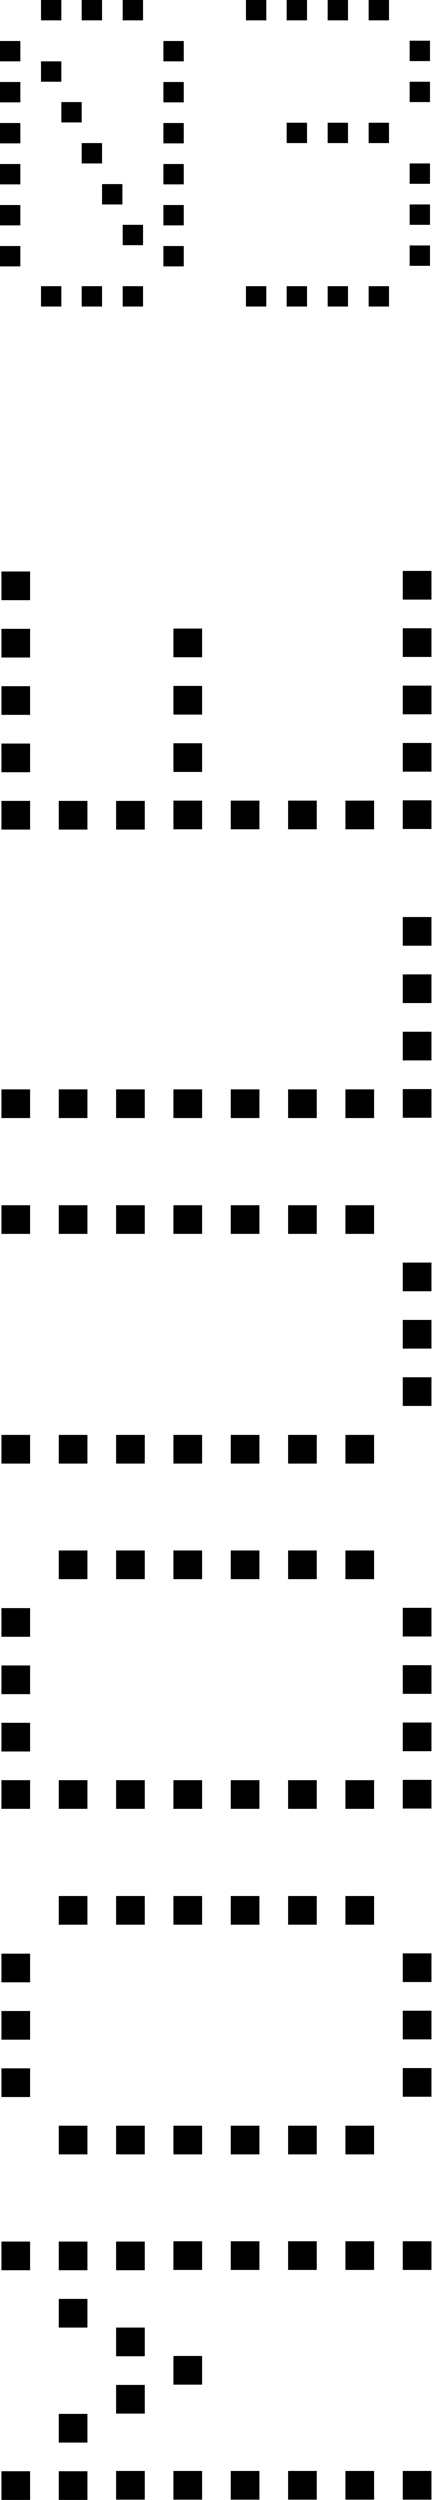
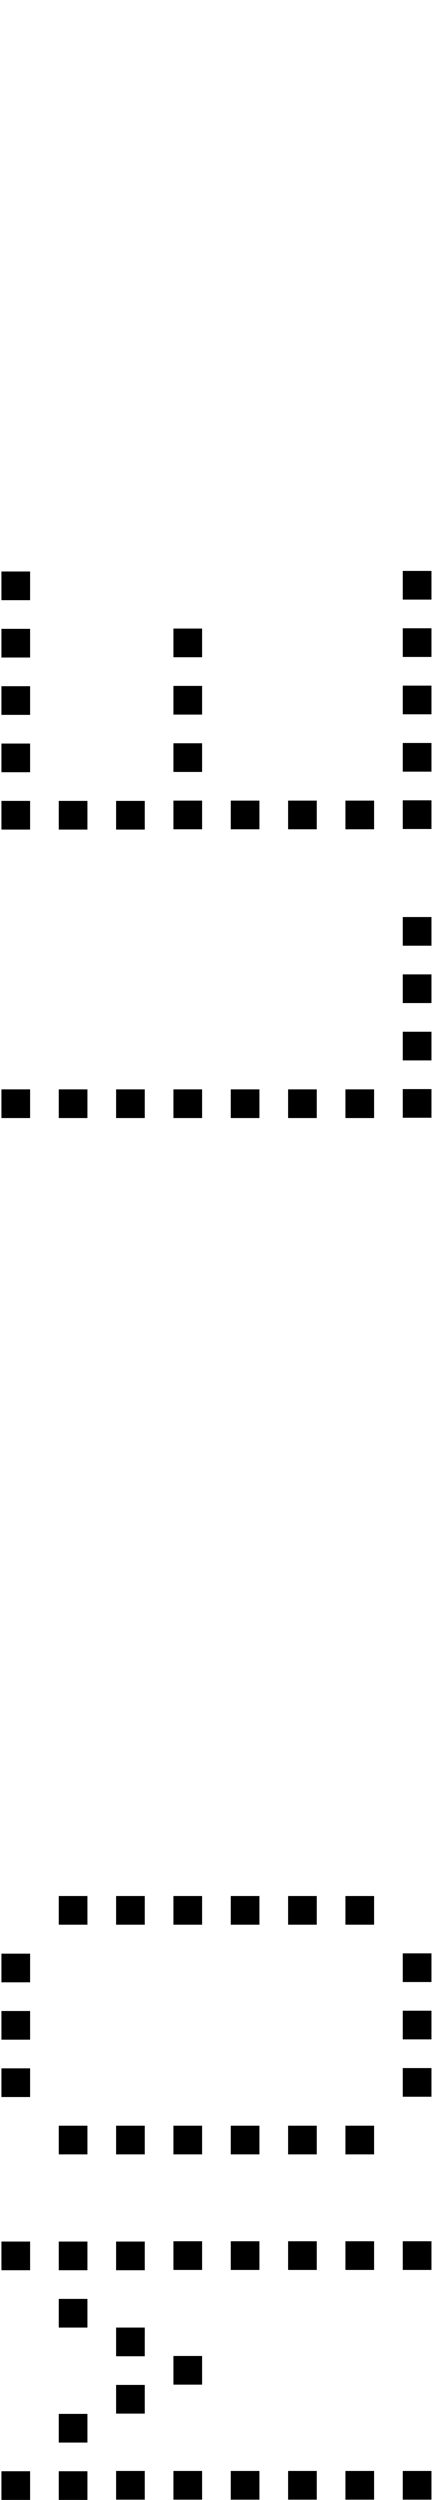
<svg xmlns="http://www.w3.org/2000/svg" id="Ebene_2" viewBox="0 0 15.07 87.18">
  <g id="Ebene_2-2">
    <g>
      <g>
        <path d="M1.05,79.17H.05v-1H1.05v1Zm0,8.01H.05v-1H1.05v1Zm2-8.01h-1v-1h1v1Zm0,2h-1v-1h1v1Zm0,4.01h-1v-1h1v1Zm0,2h-1v-1h1v1Zm2-8.01h-1v-1h1v1Zm0,3h-1v-1h1v1Zm0,2h-1v-1h1v1Zm0,3h-1v-1h1v1Zm2-8.01h-1v-1h1v1Zm0,4h-1v-1h1v1Zm0,4.01h-1v-1h1v1Zm2-8.01h-1v-1h1v1Zm0,8.01h-1v-1h1v1Zm2-8.01h-1v-1h1v1Zm0,8.01h-1v-1h1v1Zm2-8.01h-1v-1h1v1Zm0,8.01h-1v-1h1v1Zm2-8.01h-1v-1h1v1Zm0,8.01h-1v-1h1v1Z" />
        <path d="M1.05,69.13H.05v-1H1.05v1Zm0,2H.05v-1H1.05v1Zm0,2H.05v-1H1.05v1Zm2-6.01h-1v-1h1v1Zm0,8.01h-1v-1h1v1Zm2-8.01h-1v-1h1v1Zm0,8.01h-1v-1h1v1Zm2-8.01h-1v-1h1v1Zm0,8.01h-1v-1h1v1Zm2-8.01h-1v-1h1v1Zm0,8.01h-1v-1h1v1Zm2-8.01h-1v-1h1v1Zm0,8.01h-1v-1h1v1Zm2-8.01h-1v-1h1v1Zm0,8.01h-1v-1h1v1Zm2-6.01h-1v-1h1v1Zm0,2h-1v-1h1v1Zm0,2h-1v-1h1v1Z" />
-         <path d="M1.05,57.08H.05v-1H1.05v1Zm0,2H.05v-1H1.05v1Zm0,2H.05v-1H1.05v1Zm0,2H.05v-1H1.05v1Zm2-8.01h-1v-1h1v1Zm0,8.01h-1v-1h1v1Zm2-8.01h-1v-1h1v1Zm0,8.01h-1v-1h1v1Zm2-8.01h-1v-1h1v1Zm0,8.01h-1v-1h1v1Zm2-8.01h-1v-1h1v1Zm0,8.01h-1v-1h1v1Zm2-8.01h-1v-1h1v1Zm0,8.01h-1v-1h1v1Zm2-8.01h-1v-1h1v1Zm0,8.01h-1v-1h1v1Zm2-6.01h-1v-1h1v1Zm0,2h-1v-1h1v1Zm0,2h-1v-1h1v1Zm0,2h-1v-1h1v1Z" />
-         <path d="M1.05,43.03H.05v-1H1.05v1Zm0,8.01H.05v-1H1.05v1Zm2-8.01h-1v-1h1v1Zm0,8.01h-1v-1h1v1Zm2-8.01h-1v-1h1v1Zm0,8.01h-1v-1h1v1Zm2-8.01h-1v-1h1v1Zm0,8.01h-1v-1h1v1Zm2-8.01h-1v-1h1v1Zm0,8.01h-1v-1h1v1Zm2-8.01h-1v-1h1v1Zm0,8.01h-1v-1h1v1Zm2-8.01h-1v-1h1v1Zm0,8.01h-1v-1h1v1Zm2-6.01h-1v-1h1v1Zm0,2h-1v-1h1v1Zm0,2h-1v-1h1v1Z" />
        <path d="M1.05,38.99H.05v-1H1.05v1Zm2,0h-1v-1h1v1Zm2,0h-1v-1h1v1Zm2,0h-1v-1h1v1Zm2,0h-1v-1h1v1Zm2,0h-1v-1h1v1Zm2,0h-1v-1h1v1Zm2-6.01h-1v-1h1v1Zm0,2h-1v-1h1v1Zm0,2h-1v-1h1v1Zm0,2h-1v-1h1v1Z" />
        <path d="M1.05,20.93H.05v-1H1.05v1Zm0,2H.05v-1H1.05v1Zm0,2H.05v-1H1.05v1Zm0,2H.05v-1H1.05v1Zm0,2H.05v-1H1.05v1Zm2,0h-1v-1h1v1Zm2,0h-1v-1h1v1Zm2-6.01h-1v-1h1v1Zm0,2h-1v-1h1v1Zm0,2h-1v-1h1v1Zm0,2h-1v-1h1v1Zm2,0h-1v-1h1v1Zm2,0h-1v-1h1v1Zm2,0h-1v-1h1v1Zm2-8.01h-1v-1h1v1Zm0,2h-1v-1h1v1Zm0,2h-1v-1h1v1Zm0,2h-1v-1h1v1Zm0,2h-1v-1h1v1Z" />
      </g>
      <g>
-         <path d="M0,2.14v-.71H.71v.71H0Zm0,1.43v-.71H.71v.71H0Zm0,1.43v-.71H.71v.71H0Zm0,1.43v-.71H.71v.71H0Zm0,1.43v-.71H.71v.71H0Zm0,1.43v-.71H.71v.71H0ZM1.43,.71V0h.71V.71h-.71Zm0,2.14v-.71h.71v.71h-.71Zm0,7.84v-.71h.71v.71h-.71Zm.71-6.42v-.71h.71v.71h-.71ZM2.85,.71V0h.71V.71h-.71Zm0,4.99v-.71h.71v.71h-.71Zm0,4.99v-.71h.71v.71h-.71Zm.71-3.56v-.71h.71v.71h-.71ZM4.28,.71V0h.71V.71h-.71Zm0,7.84v-.71h.71v.71h-.71Zm0,2.14v-.71h.71v.71h-.71ZM5.7,2.14v-.71h.71v.71h-.71Zm0,1.43v-.71h.71v.71h-.71Zm0,1.43v-.71h.71v.71h-.71Zm0,1.43v-.71h.71v.71h-.71Zm0,1.43v-.71h.71v.71h-.71Zm0,1.43v-.71h.71v.71h-.71Z" />
-         <path d="M8.58,.71V0h.71V.71h-.71Zm0,9.98v-.71h.71v.71h-.71ZM10,.71V0h.71V.71h-.71Zm0,4.28v-.71h.71v.71h-.71Zm0,5.7v-.71h.71v.71h-.71ZM11.43,.71V0h.71V.71h-.71Zm0,4.28v-.71h.71v.71h-.71Zm0,5.7v-.71h.71v.71h-.71ZM12.86,.71V0h.71V.71h-.71Zm0,4.28v-.71h.71v.71h-.71Zm0,5.7v-.71h.71v.71h-.71Zm1.43-8.56v-.71h.71v.71h-.71Zm0,1.43v-.71h.71v.71h-.71Zm0,2.85v-.71h.71v.71h-.71Zm0,1.43v-.71h.71v.71h-.71Zm0,1.43v-.71h.71v.71h-.71Z" />
-       </g>
+         </g>
    </g>
  </g>
</svg>